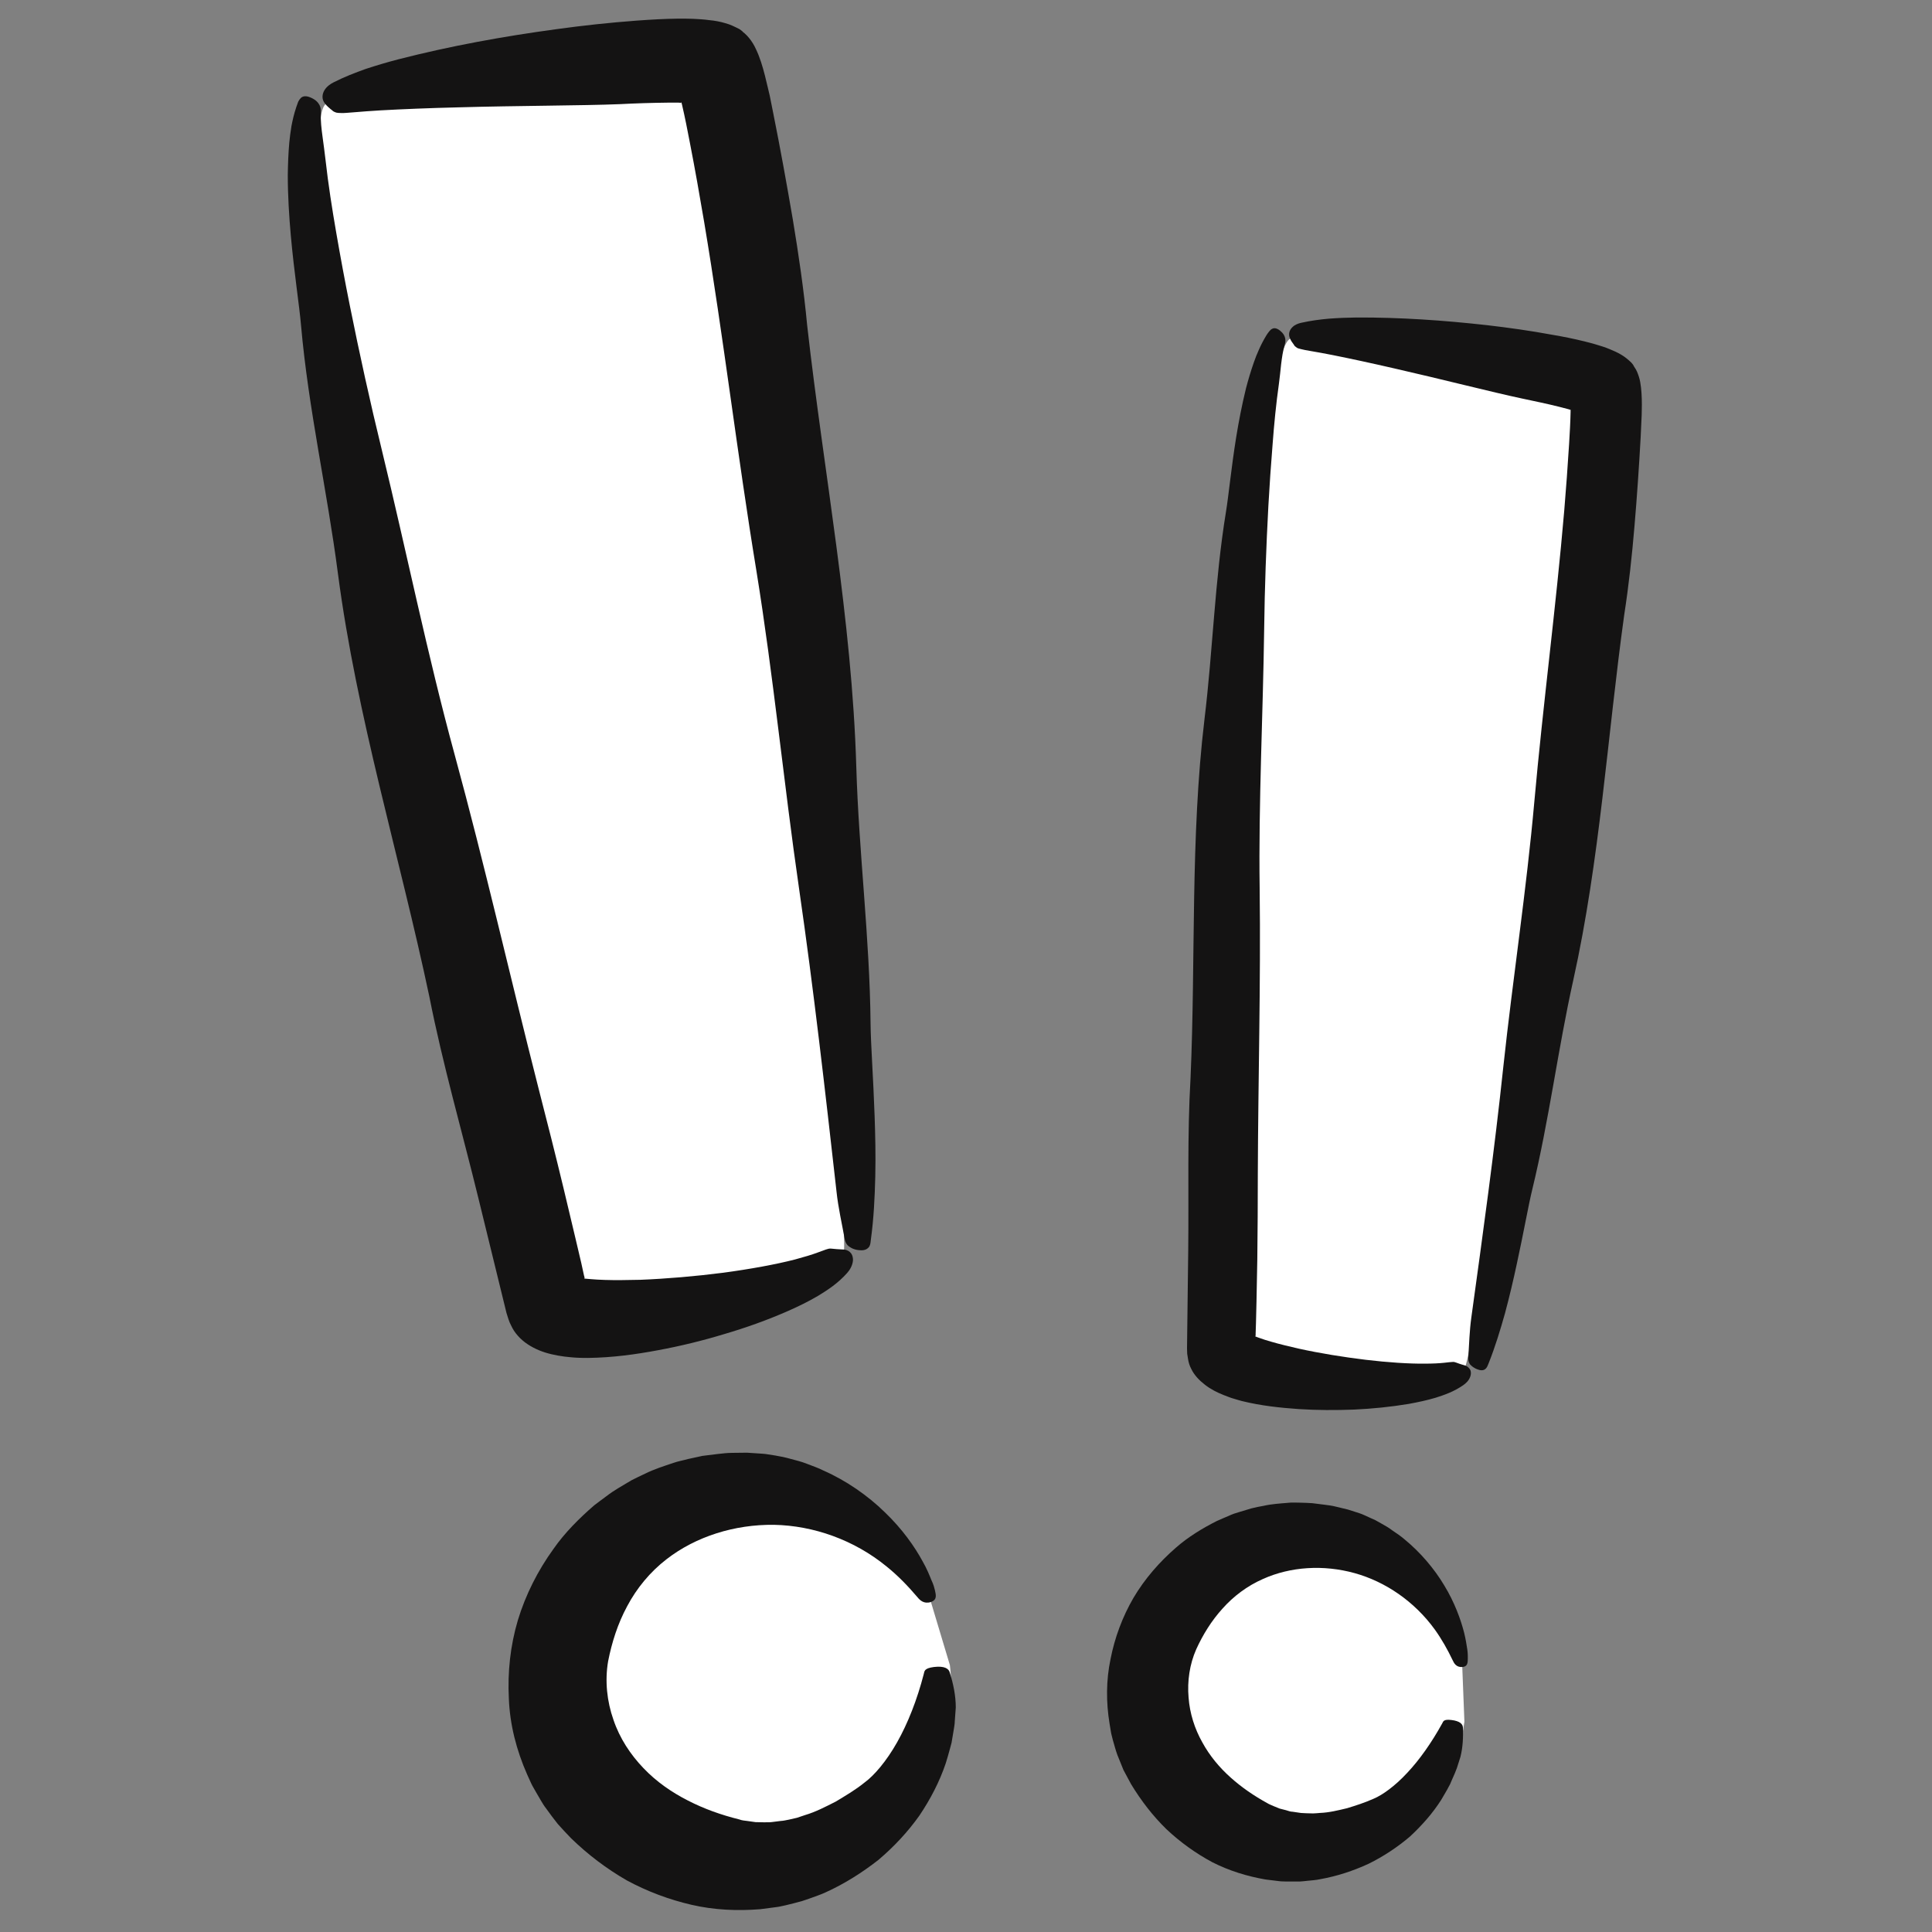
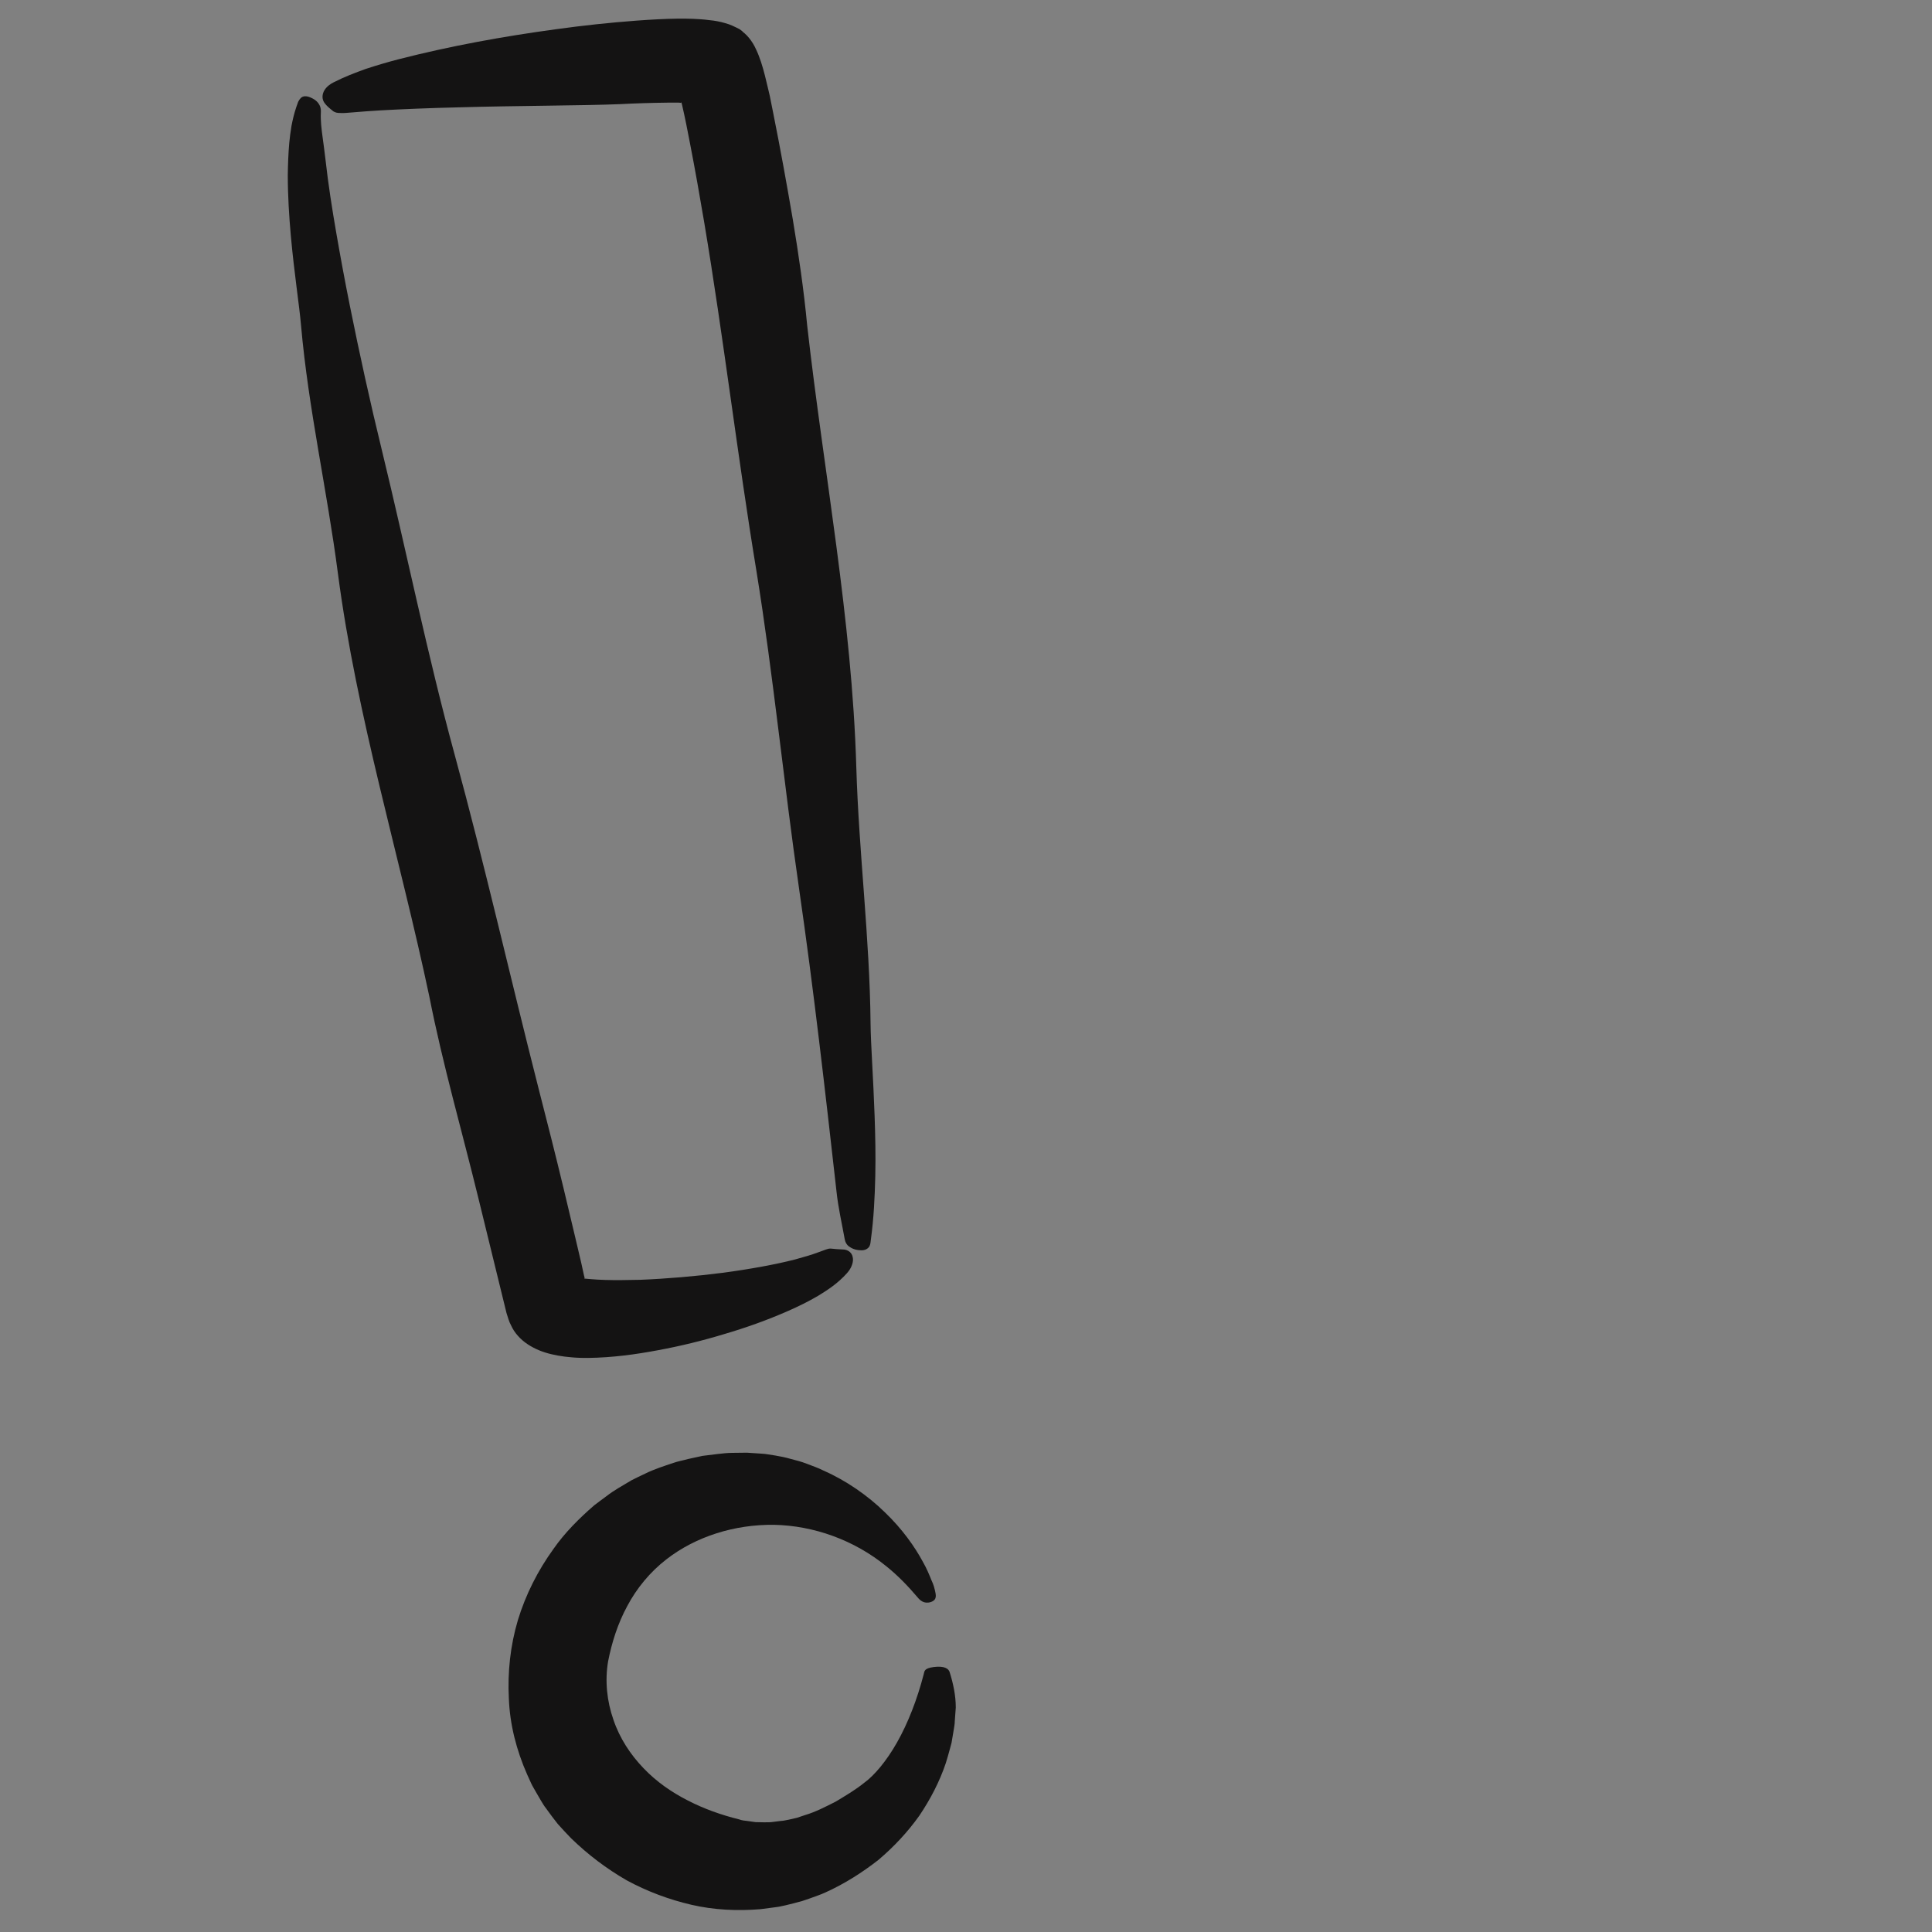
<svg xmlns="http://www.w3.org/2000/svg" version="1.0" preserveAspectRatio="xMidYMid meet" height="60" viewBox="0 0 45 45" zoomAndPan="magnify" width="60">
  <rect x="0" y="0" width="45" height="45" fill="#808080" stroke="none" />
  <defs>
    <clipPath id="bda833d19a">
      <path clip-rule="nonzero" d="M 7 1 L 23 1 L 23 44 L 7 44 Z M 7 1" />
    </clipPath>
    <clipPath id="92668d363d">
      <path clip-rule="nonzero" d="M 6.223 1.363 L 18.141 -0.043 L 23.316 43.902 L 11.398 45.309 Z M 6.223 1.363" />
    </clipPath>
    <clipPath id="8b5abecc14">
      <path clip-rule="nonzero" d="M 6.223 1.363 L 18.141 -0.043 L 23.316 43.902 L 11.398 45.309 Z M 6.223 1.363" />
    </clipPath>
    <clipPath id="0fb05a2e7f">
-       <path clip-rule="nonzero" d="M 6.223 1.363 L 18.141 -0.043 L 23.316 43.902 L 11.398 45.309 Z M 6.223 1.363" />
-     </clipPath>
+       </clipPath>
    <clipPath id="f517208226">
      <path clip-rule="nonzero" d="M 6 0 L 23 0 L 23 45 L 6 45 Z M 6 0" />
    </clipPath>
    <clipPath id="230793af93">
      <path clip-rule="nonzero" d="M 6.223 1.363 L 18.141 -0.043 L 23.316 43.902 L 11.398 45.309 Z M 6.223 1.363" />
    </clipPath>
    <clipPath id="05034f9acc">
      <path clip-rule="nonzero" d="M 6.223 1.363 L 18.141 -0.043 L 23.316 43.902 L 11.398 45.309 Z M 6.223 1.363" />
    </clipPath>
    <clipPath id="1283624013">
      <path clip-rule="nonzero" d="M 6.223 1.363 L 18.141 -0.043 L 23.316 43.902 L 11.398 45.309 Z M 6.223 1.363" />
    </clipPath>
    <clipPath id="81972bb99a">
      <path clip-rule="nonzero" d="M 26 7 L 38 7 L 38 44 L 26 44 Z M 26 7" />
    </clipPath>
    <clipPath id="060b32099e">
      <path clip-rule="nonzero" d="M 29.199 6.754 L 38.863 8.039 L 34.008 44.469 L 24.344 43.18 Z M 29.199 6.754" />
    </clipPath>
    <clipPath id="b01b258106">
-       <path clip-rule="nonzero" d="M 29.199 6.754 L 38.863 8.039 L 34.008 44.469 L 24.344 43.18 Z M 29.199 6.754" />
-     </clipPath>
+       </clipPath>
    <clipPath id="7d9cb1aa3d">
      <path clip-rule="nonzero" d="M 29.199 6.754 L 38.863 8.039 L 34.008 44.469 L 24.344 43.18 Z M 29.199 6.754" />
    </clipPath>
    <clipPath id="b4c0186312">
-       <path clip-rule="nonzero" d="M 25 7 L 39 7 L 39 44 L 25 44 Z M 25 7" />
-     </clipPath>
+       </clipPath>
    <clipPath id="409dd4e8d0">
      <path clip-rule="nonzero" d="M 29.199 6.754 L 38.863 8.039 L 34.008 44.469 L 24.344 43.18 Z M 29.199 6.754" />
    </clipPath>
    <clipPath id="d7807bcba4">
-       <path clip-rule="nonzero" d="M 29.199 6.754 L 38.863 8.039 L 34.008 44.469 L 24.344 43.18 Z M 29.199 6.754" />
-     </clipPath>
+       </clipPath>
    <clipPath id="3f83e04387">
      <path clip-rule="nonzero" d="M 29.199 6.754 L 38.863 8.039 L 34.008 44.469 L 24.344 43.18 Z M 29.199 6.754" />
    </clipPath>
  </defs>
  <g clip-path="url(#bda833d19a)">
    <g clip-path="url(#92668d363d)">
      <g clip-path="url(#8b5abecc14)">
        <g clip-path="url(#0fb05a2e7f)">
          <path fill-rule="nonzero" fill-opacity="1" d="M 22.125 38.785 C 22.414 41.238 20.605 43.465 18.082 43.762 C 15.562 44.059 13.285 42.312 12.996 39.859 C 12.707 37.41 14.516 35.184 17.039 34.887 C 19.02 34.652 20.848 35.68 21.684 37.316 Z M 19.66 29.102 C 19.746 27.871 17.609 1.949 16.75 1.363 C 16.066 0.898 8.199 1.824 7.578 2.43 C 6.535 3.445 11.996 27.867 12.594 30.48 C 12.859 31.637 19.59 30.105 19.66 29.102 Z M 19.66 29.102" fill="#ffffff" />
        </g>
      </g>
    </g>
  </g>
  <g clip-path="url(#f517208226)">
    <g clip-path="url(#230793af93)">
      <g clip-path="url(#05034f9acc)">
        <g clip-path="url(#1283624013)">
          <path fill-rule="nonzero" fill-opacity="1" d="M 22.121 38.953 C 22.203 39.215 22.262 39.492 22.262 39.77 L 22.238 40.098 C 22.238 40.152 22.227 40.207 22.219 40.262 L 22.164 40.59 C 22.152 40.645 22.133 40.699 22.121 40.75 C 22.09 40.859 22.062 40.969 22.027 41.074 C 21.883 41.5 21.672 41.906 21.414 42.289 C 21.145 42.668 20.824 43.012 20.461 43.32 C 20.086 43.613 19.676 43.875 19.227 44.078 C 19.109 44.133 18.984 44.172 18.859 44.219 C 18.801 44.238 18.738 44.262 18.676 44.281 L 18.484 44.332 L 18.293 44.379 C 18.227 44.391 18.164 44.41 18.098 44.418 L 17.707 44.469 C 17.176 44.512 16.633 44.488 16.109 44.367 C 15.586 44.246 15.074 44.055 14.598 43.797 C 14.129 43.527 13.695 43.199 13.301 42.816 C 13.195 42.707 13.094 42.598 12.992 42.484 C 12.898 42.367 12.809 42.246 12.719 42.121 C 12.672 42.062 12.633 41.996 12.594 41.93 L 12.48 41.734 C 12.445 41.668 12.402 41.605 12.371 41.535 L 12.277 41.328 C 12.031 40.77 11.875 40.172 11.852 39.559 C 11.82 38.949 11.887 38.328 12.062 37.738 C 12.242 37.145 12.527 36.582 12.891 36.078 C 13.156 35.699 13.488 35.367 13.84 35.062 C 13.934 34.992 14.023 34.922 14.121 34.852 C 14.168 34.816 14.215 34.781 14.262 34.75 L 14.41 34.656 L 14.711 34.477 C 14.816 34.422 14.922 34.375 15.027 34.324 C 15.238 34.219 15.465 34.148 15.684 34.074 C 15.793 34.035 15.91 34.016 16.023 33.984 C 16.137 33.961 16.25 33.934 16.363 33.91 L 16.711 33.867 C 16.824 33.855 16.938 33.84 17.055 33.84 C 17.172 33.84 17.285 33.836 17.398 33.836 L 17.746 33.859 C 17.84 33.863 17.945 33.887 18.059 33.902 C 18.113 33.914 18.172 33.922 18.23 33.934 C 18.293 33.945 18.352 33.965 18.414 33.98 C 18.535 34.012 18.664 34.043 18.793 34.094 C 18.922 34.145 19.055 34.188 19.184 34.254 C 19.707 34.484 20.215 34.836 20.613 35.227 C 21.016 35.613 21.309 36.031 21.492 36.371 C 21.586 36.535 21.648 36.688 21.695 36.805 C 21.75 36.918 21.766 37.004 21.777 37.043 C 21.793 37.133 21.844 37.262 21.676 37.316 C 21.52 37.363 21.426 37.273 21.367 37.199 C 21.145 36.938 20.91 36.695 20.652 36.488 C 19.895 35.867 18.949 35.535 18.031 35.516 C 17.109 35.504 16.207 35.789 15.527 36.316 C 15.141 36.613 14.828 36.996 14.609 37.41 C 14.387 37.82 14.25 38.258 14.164 38.695 C 14.086 39.152 14.137 39.629 14.289 40.059 C 14.434 40.488 14.684 40.867 14.988 41.184 C 15.289 41.5 15.645 41.746 16.023 41.938 C 16.402 42.133 16.797 42.273 17.223 42.379 C 17.281 42.402 17.344 42.406 17.406 42.414 L 17.598 42.441 L 17.793 42.445 C 17.855 42.441 17.922 42.449 17.988 42.438 L 18.18 42.414 C 18.215 42.41 18.246 42.41 18.277 42.402 L 18.375 42.383 L 18.562 42.34 C 18.625 42.32 18.688 42.297 18.75 42.277 C 19 42.203 19.23 42.082 19.469 41.961 C 19.695 41.824 19.93 41.688 20.145 41.512 C 20.355 41.359 20.645 41.027 20.895 40.582 C 21.145 40.141 21.363 39.586 21.516 38.992 C 21.535 38.926 21.52 38.859 21.75 38.828 C 22 38.797 22.098 38.867 22.121 38.953 Z M 11.145 27.918 L 11.797 30.582 C 11.812 30.633 11.828 30.684 11.844 30.73 C 11.859 30.777 11.879 30.824 11.902 30.867 C 11.941 30.953 11.992 31.035 12.059 31.109 C 12.191 31.262 12.367 31.371 12.551 31.449 C 12.738 31.527 12.941 31.57 13.152 31.598 C 13.258 31.609 13.355 31.621 13.469 31.625 C 13.547 31.629 13.621 31.629 13.695 31.629 C 14.273 31.621 14.805 31.547 15.328 31.449 C 15.852 31.352 16.363 31.227 16.867 31.074 C 17.371 30.926 17.867 30.75 18.355 30.535 C 18.594 30.43 18.828 30.316 19.059 30.18 C 19.289 30.039 19.516 29.891 19.73 29.652 C 19.789 29.586 19.855 29.484 19.867 29.363 C 19.871 29.309 19.859 29.242 19.828 29.199 C 19.793 29.148 19.738 29.117 19.672 29.105 C 19.359 29.094 19.352 29.066 19.27 29.094 C 19.234 29.102 19.164 29.133 19.039 29.176 C 18.914 29.223 18.734 29.277 18.516 29.336 C 18.078 29.449 17.48 29.559 16.84 29.645 C 16.203 29.727 15.52 29.785 14.914 29.809 C 14.609 29.816 14.328 29.82 14.086 29.812 C 13.965 29.809 13.852 29.801 13.754 29.793 C 13.703 29.789 13.66 29.785 13.617 29.781 C 13.602 29.781 13.609 29.781 13.609 29.781 C 13.613 29.781 13.613 29.777 13.613 29.777 C 13.609 29.77 13.613 29.766 13.613 29.766 L 13.617 29.766 C 13.617 29.766 13.617 29.766 13.617 29.762 L 13.613 29.746 L 13.602 29.707 L 13.539 29.418 L 13.402 28.836 L 13.125 27.672 C 12.938 26.895 12.742 26.121 12.543 25.348 C 11.883 22.758 11.293 20.156 10.59 17.578 C 9.949 15.23 9.469 12.848 8.895 10.488 C 8.621 9.367 8.375 8.246 8.148 7.117 C 8.035 6.555 7.93 5.988 7.832 5.422 C 7.734 4.855 7.645 4.289 7.582 3.723 C 7.562 3.539 7.535 3.359 7.512 3.18 C 7.488 3 7.465 2.816 7.473 2.633 C 7.477 2.57 7.473 2.504 7.441 2.445 C 7.406 2.383 7.355 2.324 7.238 2.273 C 7.133 2.227 7.059 2.234 7.008 2.281 C 6.984 2.305 6.965 2.332 6.945 2.371 C 6.93 2.41 6.914 2.457 6.902 2.492 C 6.844 2.664 6.816 2.797 6.789 2.934 C 6.766 3.07 6.75 3.199 6.738 3.324 C 6.715 3.582 6.707 3.828 6.703 4.074 C 6.703 4.562 6.734 5.039 6.773 5.48 C 6.852 6.363 6.973 7.121 7.012 7.582 C 7.184 9.531 7.621 11.43 7.871 13.359 C 8.309 16.699 9.305 19.926 10 23.211 C 10.312 24.797 10.762 26.348 11.145 27.918 Z M 18.801 7.582 C 18.723 6.754 18.602 5.93 18.465 5.105 C 18.324 4.281 18.176 3.461 18.008 2.625 L 17.93 2.234 L 17.883 2.035 L 17.816 1.758 C 17.762 1.547 17.699 1.336 17.609 1.148 C 17.566 1.051 17.512 0.965 17.449 0.887 C 17.418 0.848 17.383 0.812 17.344 0.777 C 17.328 0.762 17.305 0.75 17.289 0.727 C 17.27 0.711 17.246 0.695 17.227 0.68 C 17.117 0.625 17.012 0.57 16.891 0.539 C 16.773 0.504 16.648 0.48 16.52 0.469 C 16.457 0.461 16.395 0.453 16.328 0.449 C 16.262 0.445 16.199 0.441 16.133 0.438 C 16.066 0.438 16 0.434 15.938 0.434 L 15.805 0.434 C 15.469 0.438 15.152 0.457 14.832 0.48 C 14.199 0.527 13.578 0.594 12.957 0.68 C 11.719 0.848 10.492 1.07 9.273 1.383 C 9.02 1.449 8.77 1.523 8.52 1.605 C 8.27 1.695 8.023 1.789 7.77 1.918 C 7.699 1.953 7.613 2.012 7.559 2.098 C 7.508 2.18 7.48 2.309 7.574 2.418 C 7.621 2.477 7.672 2.516 7.707 2.547 C 7.727 2.559 7.742 2.574 7.754 2.586 C 7.77 2.598 7.785 2.605 7.797 2.609 C 7.852 2.637 7.906 2.629 7.961 2.633 C 8.055 2.637 8.383 2.598 8.875 2.57 C 9.363 2.543 10.004 2.516 10.688 2.5 C 12.055 2.461 13.582 2.461 14.434 2.426 C 14.812 2.406 15.188 2.395 15.543 2.391 L 15.809 2.391 L 15.859 2.395 L 15.859 2.391 C 15.859 2.391 15.859 2.391 15.863 2.391 C 15.863 2.391 15.867 2.387 15.867 2.387 C 15.867 2.387 15.871 2.387 15.871 2.387 C 15.871 2.387 15.871 2.387 15.875 2.395 L 15.875 2.398 L 15.887 2.445 C 15.953 2.727 16.012 3.027 16.07 3.332 C 16.188 3.938 16.297 4.555 16.402 5.176 C 16.852 7.859 17.172 10.582 17.617 13.289 C 18.016 15.75 18.254 18.234 18.613 20.707 C 18.953 23.051 19.219 25.402 19.484 27.754 C 19.523 28.125 19.609 28.496 19.676 28.867 C 19.688 28.93 19.715 28.988 19.773 29.031 C 19.832 29.074 19.914 29.117 20.043 29.121 C 20.16 29.129 20.219 29.078 20.25 29.031 C 20.277 28.98 20.277 28.922 20.285 28.867 C 20.352 28.375 20.375 27.887 20.387 27.398 C 20.398 26.914 20.387 26.434 20.371 25.984 C 20.34 25.086 20.281 24.309 20.277 23.84 C 20.258 21.844 20.004 19.863 19.945 17.867 C 19.844 14.414 19.188 11.016 18.801 7.582 Z M 18.801 7.582" fill="#141313" />
        </g>
      </g>
    </g>
  </g>
  <g clip-path="url(#81972bb99a)">
    <g clip-path="url(#060b32099e)">
      <g clip-path="url(#b01b258106)">
        <g clip-path="url(#7d9cb1aa3d)">
          <path fill-rule="nonzero" fill-opacity="1" d="M 34.109 40.102 C 33.84 42.133 31.961 43.559 29.918 43.285 C 27.871 43.012 26.434 41.145 26.703 39.113 C 26.977 37.082 28.852 35.656 30.898 35.93 C 32.504 36.145 33.734 37.34 34.059 38.828 Z M 34.137 31.809 C 34.453 30.836 38.039 9.539 37.48 8.895 C 37.039 8.383 30.66 7.531 30.047 7.891 C 29.02 8.5 28.355 29.258 28.297 31.484 C 28.27 32.469 33.879 32.602 34.137 31.809 Z M 34.137 31.809" fill="#ffffff" />
        </g>
      </g>
    </g>
  </g>
  <g clip-path="url(#b4c0186312)">
    <g clip-path="url(#409dd4e8d0)">
      <g clip-path="url(#d7807bcba4)">
        <g clip-path="url(#3f83e04387)">
          <path fill-rule="nonzero" fill-opacity="1" d="M 34.074 40.234 C 34.082 40.461 34.074 40.695 34.016 40.922 L 33.934 41.18 C 33.918 41.227 33.898 41.266 33.883 41.309 L 33.828 41.434 L 33.773 41.562 C 33.754 41.602 33.727 41.641 33.707 41.684 C 33.66 41.762 33.617 41.844 33.566 41.926 C 33.367 42.238 33.117 42.52 32.84 42.777 C 32.551 43.023 32.227 43.238 31.879 43.41 C 31.523 43.574 31.148 43.699 30.75 43.77 C 30.648 43.793 30.543 43.797 30.438 43.809 C 30.383 43.816 30.332 43.82 30.277 43.824 L 29.957 43.824 C 29.902 43.82 29.848 43.824 29.797 43.816 L 29.477 43.777 C 29.051 43.703 28.629 43.574 28.238 43.375 C 27.852 43.168 27.492 42.91 27.168 42.605 C 26.852 42.297 26.578 41.941 26.344 41.555 C 26.285 41.445 26.227 41.336 26.168 41.227 C 26.121 41.113 26.074 40.996 26.027 40.879 C 26.004 40.82 25.988 40.762 25.969 40.699 L 25.918 40.52 C 25.906 40.457 25.883 40.398 25.875 40.336 L 25.844 40.148 C 25.762 39.652 25.762 39.137 25.867 38.641 C 25.965 38.141 26.145 37.656 26.402 37.215 C 26.664 36.773 27.004 36.383 27.391 36.047 C 27.676 35.797 28.004 35.598 28.344 35.426 C 28.434 35.387 28.52 35.348 28.609 35.312 C 28.652 35.293 28.695 35.273 28.738 35.258 L 28.875 35.215 L 29.148 35.133 C 29.242 35.109 29.336 35.09 29.43 35.074 C 29.617 35.031 29.809 35.02 29.996 35.004 C 30.09 34.992 30.188 35 30.281 35 C 30.375 35.004 30.473 35.004 30.566 35.012 L 30.844 35.047 C 30.938 35.059 31.031 35.07 31.121 35.094 C 31.215 35.117 31.305 35.137 31.395 35.16 L 31.664 35.246 C 31.738 35.27 31.816 35.309 31.902 35.348 C 31.941 35.367 31.988 35.387 32.031 35.406 C 32.074 35.43 32.117 35.453 32.164 35.48 C 32.254 35.531 32.348 35.582 32.438 35.652 C 32.531 35.715 32.625 35.777 32.715 35.855 C 33.078 36.152 33.406 36.535 33.641 36.93 C 33.879 37.32 34.023 37.719 34.102 38.027 C 34.141 38.184 34.16 38.316 34.176 38.418 C 34.191 38.52 34.188 38.594 34.188 38.629 C 34.184 38.703 34.199 38.82 34.055 38.828 C 33.922 38.836 33.867 38.742 33.836 38.672 C 33.715 38.418 33.578 38.176 33.418 37.953 C 32.945 37.301 32.27 36.84 31.551 36.641 C 30.828 36.441 30.062 36.488 29.418 36.777 C 29.051 36.938 28.73 37.18 28.473 37.469 C 28.215 37.754 28.016 38.078 27.863 38.414 C 27.707 38.766 27.652 39.16 27.684 39.535 C 27.711 39.91 27.828 40.27 28.004 40.582 C 28.176 40.898 28.406 41.172 28.664 41.402 C 28.922 41.633 29.207 41.828 29.52 42 C 29.562 42.027 29.613 42.043 29.66 42.066 L 29.805 42.125 L 29.957 42.164 C 30.008 42.18 30.059 42.199 30.109 42.199 L 30.27 42.223 C 30.293 42.227 30.32 42.23 30.348 42.23 L 30.426 42.234 L 30.586 42.238 C 30.637 42.238 30.691 42.23 30.742 42.227 C 30.957 42.219 31.16 42.168 31.375 42.117 C 31.578 42.055 31.789 41.988 31.996 41.895 C 32.195 41.812 32.488 41.605 32.773 41.297 C 33.062 40.992 33.344 40.59 33.59 40.145 C 33.617 40.098 33.617 40.039 33.805 40.062 C 34.008 40.086 34.07 40.16 34.074 40.234 Z M 27.676 29.129 L 27.648 31.406 C 27.648 31.449 27.652 31.492 27.652 31.531 C 27.66 31.574 27.664 31.617 27.672 31.656 C 27.684 31.734 27.707 31.809 27.746 31.883 C 27.816 32.031 27.934 32.152 28.066 32.254 C 28.195 32.355 28.348 32.434 28.508 32.496 C 28.59 32.527 28.664 32.559 28.75 32.582 C 28.812 32.602 28.871 32.617 28.926 32.633 C 29.387 32.746 29.816 32.789 30.25 32.82 C 30.684 32.848 31.109 32.848 31.539 32.832 C 31.965 32.812 32.391 32.77 32.816 32.699 C 33.027 32.66 33.234 32.617 33.441 32.555 C 33.652 32.488 33.863 32.414 34.078 32.266 C 34.141 32.223 34.215 32.156 34.246 32.062 C 34.262 32.016 34.266 31.965 34.25 31.918 C 34.23 31.875 34.195 31.836 34.145 31.812 C 33.898 31.742 33.898 31.715 33.828 31.723 C 33.801 31.723 33.742 31.73 33.633 31.742 C 33.523 31.754 33.371 31.762 33.188 31.762 C 32.82 31.766 32.328 31.734 31.809 31.672 C 31.289 31.609 30.738 31.52 30.258 31.414 C 30.016 31.359 29.793 31.305 29.605 31.25 C 29.508 31.223 29.422 31.195 29.348 31.168 C 29.309 31.156 29.273 31.141 29.242 31.129 C 29.23 31.125 29.238 31.125 29.238 31.125 C 29.242 31.129 29.242 31.129 29.242 31.125 L 29.238 31.125 C 29.238 31.117 29.242 31.113 29.246 31.113 C 29.246 31.113 29.246 31.117 29.246 31.113 L 29.246 31.066 L 29.254 30.82 L 29.266 30.324 L 29.285 29.332 C 29.293 28.668 29.297 28.004 29.297 27.344 C 29.305 25.125 29.367 22.91 29.34 20.695 C 29.312 18.676 29.418 16.66 29.445 14.645 C 29.457 13.688 29.492 12.734 29.543 11.781 C 29.57 11.305 29.602 10.828 29.641 10.352 C 29.676 9.879 29.723 9.402 29.789 8.934 C 29.809 8.785 29.824 8.633 29.84 8.484 C 29.859 8.332 29.879 8.184 29.922 8.035 C 29.938 7.984 29.945 7.934 29.934 7.879 C 29.922 7.82 29.891 7.762 29.812 7.699 C 29.738 7.641 29.676 7.633 29.629 7.66 C 29.605 7.672 29.586 7.688 29.562 7.719 C 29.539 7.746 29.516 7.781 29.5 7.805 C 29.422 7.934 29.371 8.035 29.324 8.141 C 29.277 8.242 29.238 8.344 29.203 8.445 C 29.133 8.645 29.074 8.844 29.023 9.039 C 28.926 9.434 28.852 9.82 28.793 10.184 C 28.676 10.914 28.617 11.547 28.555 11.922 C 28.293 13.527 28.25 15.145 28.055 16.75 C 27.723 19.527 27.852 22.324 27.73 25.109 C 27.652 26.445 27.691 27.789 27.676 29.129 Z M 37.832 14.316 C 37.938 13.633 38.012 12.945 38.07 12.258 C 38.129 11.566 38.176 10.875 38.215 10.168 L 38.23 9.836 L 38.238 9.668 L 38.242 9.43 C 38.242 9.25 38.234 9.066 38.203 8.895 C 38.188 8.812 38.16 8.73 38.129 8.656 C 38.113 8.617 38.09 8.582 38.066 8.547 C 38.059 8.527 38.043 8.512 38.035 8.492 C 38.023 8.477 38.008 8.457 37.996 8.445 C 37.922 8.375 37.848 8.312 37.762 8.262 C 37.676 8.211 37.582 8.168 37.484 8.129 C 37.434 8.109 37.387 8.09 37.336 8.074 C 37.285 8.059 37.234 8.043 37.184 8.027 C 37.133 8.012 37.082 7.996 37.031 7.984 L 36.926 7.957 C 36.664 7.891 36.406 7.84 36.152 7.797 C 35.645 7.703 35.141 7.633 34.637 7.574 C 33.625 7.461 32.617 7.391 31.594 7.395 C 31.383 7.398 31.168 7.406 30.957 7.422 C 30.742 7.441 30.527 7.469 30.301 7.52 C 30.238 7.535 30.16 7.562 30.102 7.621 C 30.043 7.676 29.996 7.777 30.047 7.883 C 30.07 7.941 30.102 7.98 30.125 8.012 C 30.137 8.027 30.145 8.043 30.152 8.055 C 30.164 8.066 30.172 8.074 30.184 8.082 C 30.219 8.117 30.266 8.121 30.309 8.133 C 30.379 8.156 30.645 8.191 31.039 8.27 C 31.43 8.348 31.938 8.457 32.48 8.582 C 33.562 8.828 34.766 9.137 35.445 9.281 C 35.742 9.344 36.043 9.406 36.324 9.477 L 36.531 9.531 L 36.57 9.543 C 36.57 9.543 36.574 9.543 36.574 9.543 C 36.574 9.543 36.578 9.543 36.578 9.543 C 36.578 9.543 36.582 9.543 36.582 9.543 C 36.582 9.543 36.582 9.543 36.582 9.547 L 36.582 9.594 C 36.578 9.832 36.562 10.086 36.547 10.344 C 36.516 10.852 36.477 11.375 36.434 11.895 C 36.242 14.145 35.941 16.398 35.738 18.668 C 35.555 20.73 35.238 22.777 35.016 24.84 C 34.809 26.797 34.539 28.742 34.27 30.688 C 34.227 30.996 34.219 31.309 34.199 31.625 C 34.195 31.676 34.203 31.727 34.238 31.777 C 34.277 31.82 34.336 31.871 34.434 31.902 C 34.527 31.934 34.582 31.906 34.613 31.871 C 34.645 31.836 34.656 31.789 34.676 31.746 C 34.828 31.363 34.945 30.977 35.055 30.586 C 35.16 30.195 35.25 29.809 35.328 29.445 C 35.488 28.715 35.598 28.078 35.691 27.699 C 36.082 26.09 36.285 24.445 36.645 22.828 C 37.266 20.027 37.438 17.156 37.832 14.316 Z M 37.832 14.316" fill="#141313" />
        </g>
      </g>
    </g>
  </g>
</svg>